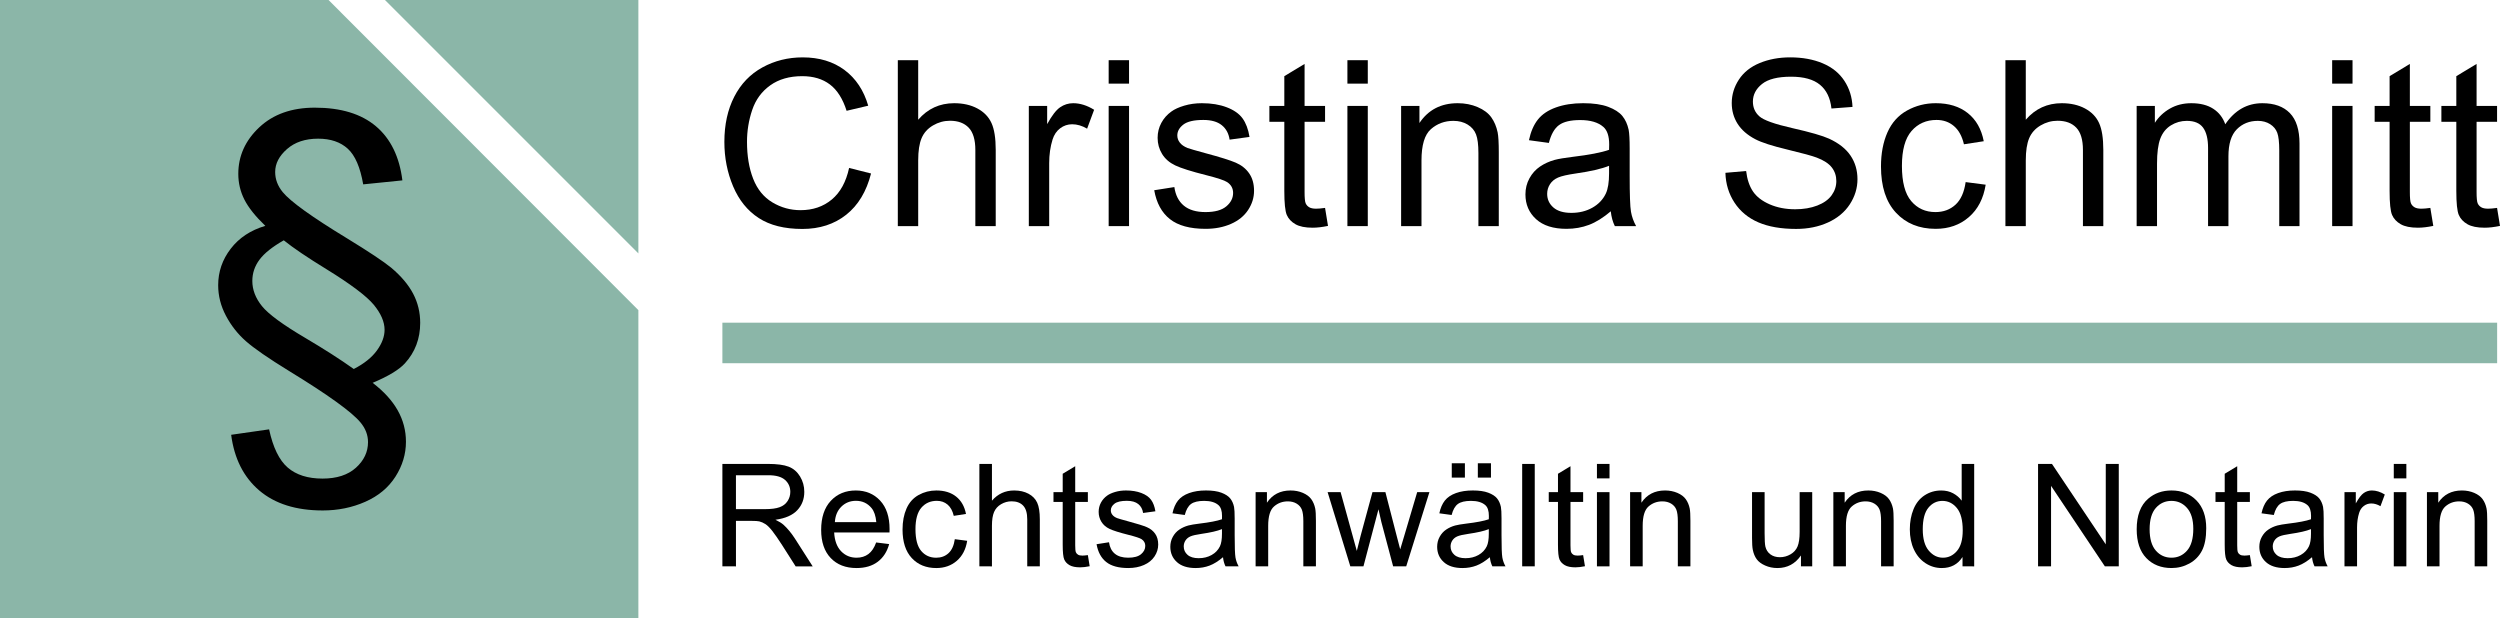
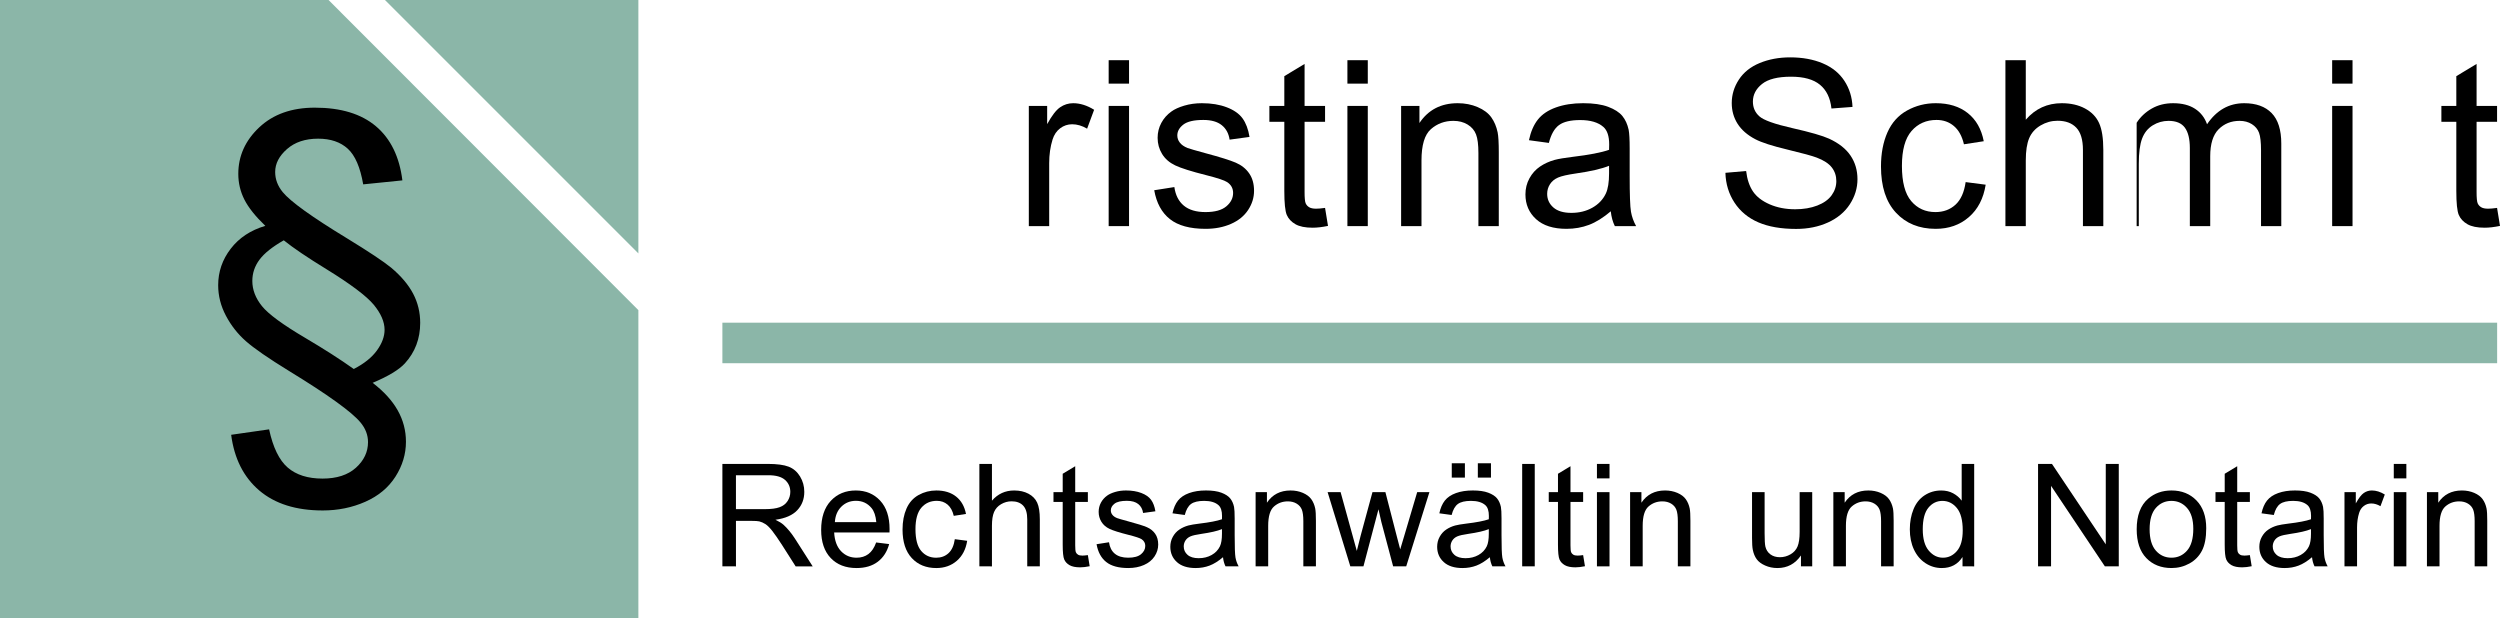
<svg xmlns="http://www.w3.org/2000/svg" version="1.1" id="Ebene_1" x="0px" y="0px" width="464.702px" height="114.895px" viewBox="0 0 464.702 114.895" enable-background="new 0 0 464.702 114.895" xml:space="preserve">
  <g>
    <polygon fill="#8BB6A8" points="118.662,47.108 118.662,0 71.555,0  " />
    <polygon fill="#8BB6A8" points="61.07,0 0,0 0,114.895 118.662,114.895 118.662,57.647  " />
  </g>
  <g>
    <path d="M42.969,80.82l7.052-1.012c0.726,3.375,1.882,5.744,3.466,7.109c1.584,1.363,3.74,2.044,6.467,2.044   c2.649,0,4.72-0.676,6.213-2.024c1.493-1.352,2.24-2.936,2.24-4.753c0-1.324-0.468-2.545-1.403-3.663   c-1.61-1.947-6.025-5.127-13.245-9.543c-3.843-2.363-6.524-4.213-8.044-5.551s-2.76-2.916-3.72-4.734   c-0.961-1.816-1.441-3.713-1.441-5.687c0-2.493,0.779-4.752,2.337-6.778c1.559-2.026,3.701-3.441,6.428-4.246   c-1.844-1.766-3.143-3.395-3.896-4.889c-0.753-1.493-1.129-3.083-1.129-4.771c0-3.324,1.298-6.207,3.895-8.648   c2.597-2.441,6.038-3.662,10.324-3.662c4.856,0,8.647,1.156,11.375,3.467c2.727,2.312,4.362,5.662,4.908,10.051l-7.285,0.74   c-0.545-3.168-1.5-5.376-2.863-6.623c-1.364-1.247-3.201-1.87-5.513-1.87c-2.389,0-4.318,0.643-5.785,1.928   c-1.467,1.286-2.201,2.708-2.201,4.266c0,1.351,0.468,2.597,1.403,3.74c1.454,1.767,5.427,4.623,11.92,8.57   c4.077,2.493,6.83,4.324,8.259,5.493c1.843,1.558,3.2,3.169,4.07,4.831c0.87,1.662,1.305,3.466,1.305,5.414   c0,2.937-0.948,5.441-2.843,7.52c-1.091,1.194-3.092,2.402-6,3.623c2.077,1.584,3.628,3.285,4.655,5.104   c1.025,1.816,1.539,3.765,1.539,5.842c0,2.287-0.65,4.448-1.948,6.486c-1.299,2.039-3.169,3.598-5.61,4.676   s-5.078,1.615-7.908,1.615c-4.96,0-8.895-1.24-11.804-3.719C45.281,88.684,43.541,85.236,42.969,80.82z M65.758,68.59   c1.922-0.988,3.356-2.137,4.305-3.447c0.948-1.312,1.422-2.592,1.422-3.838c0-1.48-0.675-3.039-2.026-4.676   c-1.377-1.636-4.298-3.83-8.765-6.583c-3.559-2.183-6.208-3.975-7.947-5.376c-2.104,1.195-3.604,2.39-4.5,3.584   s-1.344,2.519-1.344,3.974c0,1.636,0.597,3.194,1.792,4.674c1.194,1.481,3.882,3.455,8.064,5.92   C60.239,64.876,63.239,66.797,65.758,68.59z" />
  </g>
  <g>
-     <path d="M157.831,31.218l4.081,1.031c-0.855,3.353-2.395,5.908-4.618,7.669c-2.223,1.76-4.94,2.64-8.152,2.64   c-3.324,0-6.027-0.677-8.11-2.03c-2.083-1.354-3.668-3.313-4.755-5.88c-1.087-2.566-1.63-5.322-1.63-8.268   c0-3.211,0.613-6.014,1.841-8.405c1.227-2.391,2.973-4.207,5.238-5.448c2.265-1.242,4.758-1.862,7.479-1.862   c3.086,0,5.681,0.786,7.784,2.356c2.104,1.571,3.569,3.78,4.397,6.627l-4.018,0.947c-0.715-2.244-1.753-3.878-3.114-4.902   c-1.36-1.023-3.071-1.536-5.133-1.536c-2.37,0-4.351,0.568-5.943,1.704c-1.592,1.136-2.71,2.661-3.355,4.576   c-0.646,1.914-0.968,3.889-0.968,5.922c0,2.623,0.382,4.913,1.146,6.869c0.765,1.956,1.953,3.418,3.566,4.386   s3.359,1.452,5.239,1.452c2.286,0,4.221-0.659,5.807-1.978C156.196,35.769,157.269,33.813,157.831,31.218z" />
-     <path d="M166.887,42.031V11.19h3.787v11.066c1.767-2.048,3.997-3.072,6.69-3.072c1.655,0,3.093,0.327,4.313,0.979   c1.22,0.652,2.093,1.553,2.619,2.703c0.526,1.15,0.789,2.819,0.789,5.007v14.159h-3.787V27.873c0-1.893-0.41-3.271-1.23-4.134   c-0.821-0.862-1.981-1.293-3.482-1.293c-1.122,0-2.177,0.291-3.166,0.873c-0.989,0.582-1.694,1.371-2.114,2.367   c-0.421,0.996-0.631,2.371-0.631,4.124v12.223H166.887z" />
    <path d="M191.238,42.031V19.689h3.408v3.387c0.87-1.584,1.672-2.63,2.41-3.134c0.736-0.505,1.546-0.758,2.429-0.758   c1.276,0,2.574,0.407,3.892,1.221l-1.304,3.513c-0.926-0.547-1.851-0.82-2.777-0.82c-0.828,0-1.571,0.25-2.23,0.747   c-0.66,0.498-1.129,1.188-1.41,2.072c-0.421,1.347-0.631,2.819-0.631,4.418v11.697H191.238z" />
    <path d="M206.079,15.545V11.19h3.787v4.355H206.079z M206.079,42.031V19.689h3.787v22.342H206.079z" />
    <path d="M214.547,35.362l3.744-0.589c0.211,1.5,0.796,2.65,1.757,3.45c0.96,0.799,2.304,1.199,4.029,1.199   c1.739,0,3.029-0.354,3.871-1.062c0.842-0.708,1.263-1.539,1.263-2.493c0-0.855-0.372-1.528-1.115-2.02   c-0.52-0.337-1.81-0.764-3.871-1.283c-2.777-0.701-4.702-1.308-5.775-1.82c-1.073-0.512-1.887-1.22-2.44-2.125   c-0.554-0.904-0.831-1.904-0.831-2.998c0-0.995,0.228-1.917,0.684-2.766c0.455-0.849,1.076-1.553,1.862-2.114   c0.589-0.435,1.392-0.803,2.409-1.104s2.107-0.453,3.271-0.453c1.753,0,3.292,0.252,4.618,0.758   c1.325,0.504,2.303,1.188,2.935,2.051c0.63,0.862,1.065,2.016,1.303,3.46l-3.703,0.505c-0.168-1.15-0.655-2.047-1.461-2.693   c-0.807-0.645-1.946-0.968-3.419-0.968c-1.739,0-2.979,0.288-3.723,0.863s-1.115,1.249-1.115,2.02c0,0.491,0.154,0.933,0.462,1.325   c0.309,0.407,0.792,0.744,1.452,1.01c0.379,0.141,1.494,0.463,3.345,0.968c2.679,0.715,4.547,1.301,5.607,1.757   c1.058,0.456,1.89,1.119,2.492,1.988c0.603,0.87,0.905,1.95,0.905,3.24c0,1.262-0.368,2.451-1.104,3.566   c-0.736,1.115-1.798,1.978-3.188,2.587c-1.388,0.61-2.959,0.915-4.712,0.915c-2.902,0-5.115-0.603-6.637-1.809   C215.938,39.521,214.968,37.733,214.547,35.362z" />
    <path d="M246.303,38.645l0.547,3.345c-1.065,0.224-2.02,0.336-2.861,0.336c-1.374,0-2.44-0.218-3.197-0.652   c-0.758-0.435-1.29-1.006-1.6-1.714c-0.308-0.708-0.462-2.198-0.462-4.471V22.635h-2.777v-2.946h2.777v-5.533l3.766-2.272v7.805   h3.808v2.946h-3.808v13.064c0,1.081,0.066,1.774,0.199,2.083c0.134,0.309,0.351,0.554,0.652,0.736   c0.302,0.183,0.732,0.273,1.294,0.273C245.061,38.792,245.617,38.742,246.303,38.645z" />
    <path d="M250.458,15.545V11.19h3.787v4.355H250.458z M250.458,42.031V19.689h3.787v22.342H250.458z" />
    <path d="M260.44,42.031V19.689h3.407v3.177c1.642-2.454,4.012-3.682,7.111-3.682c1.347,0,2.584,0.242,3.713,0.726   s1.975,1.119,2.536,1.904c0.56,0.786,0.953,1.718,1.177,2.798c0.141,0.702,0.211,1.929,0.211,3.682v13.738h-3.787v-13.59   c0-1.542-0.146-2.696-0.442-3.46c-0.293-0.765-0.815-1.375-1.567-1.831c-0.749-0.456-1.63-0.684-2.64-0.684   c-1.613,0-3.005,0.512-4.176,1.536c-1.172,1.024-1.756,2.966-1.756,5.828v12.202H260.44z" />
    <path d="M299.412,39.275c-1.402,1.192-2.753,2.034-4.049,2.524c-1.299,0.491-2.69,0.736-4.178,0.736   c-2.454,0-4.34-0.599-5.658-1.799c-1.318-1.199-1.978-2.731-1.978-4.597c0-1.094,0.249-2.093,0.747-2.998   c0.497-0.905,1.149-1.63,1.956-2.177c0.807-0.547,1.715-0.961,2.725-1.242c0.743-0.196,1.865-0.386,3.366-0.568   c3.058-0.365,5.309-0.799,6.752-1.305c0.015-0.519,0.022-0.848,0.022-0.989c0-1.542-0.359-2.629-1.073-3.261   c-0.969-0.855-2.406-1.283-4.312-1.283c-1.781,0-3.097,0.312-3.945,0.936c-0.849,0.625-1.477,1.729-1.883,3.314l-3.703-0.505   c0.337-1.584,0.892-2.864,1.663-3.839c0.771-0.975,1.886-1.725,3.345-2.25c1.458-0.526,3.147-0.79,5.069-0.79   c1.908,0,3.457,0.225,4.649,0.674c1.193,0.449,2.069,1.013,2.631,1.693c0.56,0.681,0.953,1.54,1.178,2.578   c0.125,0.645,0.189,1.809,0.189,3.492v5.049c0,3.521,0.08,5.747,0.241,6.68s0.481,1.827,0.957,2.682h-3.955   C299.777,41.246,299.524,40.327,299.412,39.275z M299.095,30.818c-1.374,0.561-3.436,1.038-6.184,1.43   c-1.558,0.225-2.658,0.477-3.304,0.758s-1.143,0.69-1.493,1.23s-0.526,1.14-0.526,1.799c0,1.01,0.383,1.851,1.146,2.524   c0.765,0.673,1.883,1.01,3.355,1.01c1.459,0,2.756-0.319,3.892-0.957c1.137-0.638,1.971-1.511,2.504-2.619   c0.406-0.855,0.609-2.118,0.609-3.787V30.818z" />
    <path d="M320.722,32.123l3.851-0.337c0.182,1.543,0.605,2.809,1.271,3.798c0.666,0.988,1.701,1.788,3.104,2.398   c1.401,0.609,2.979,0.915,4.732,0.915c1.557,0,2.932-0.231,4.124-0.694c1.191-0.463,2.078-1.098,2.661-1.904   c0.582-0.807,0.873-1.687,0.873-2.641c0-0.968-0.281-1.812-0.842-2.535c-0.562-0.723-1.487-1.329-2.777-1.82   c-0.827-0.322-2.658-0.824-5.489-1.504c-2.835-0.68-4.819-1.322-5.955-1.925c-1.474-0.771-2.569-1.729-3.293-2.872   c-0.723-1.143-1.083-2.423-1.083-3.84c0-1.557,0.441-3.011,1.326-4.365c0.883-1.354,2.173-2.381,3.871-3.083   c1.696-0.701,3.582-1.052,5.658-1.052c2.287,0,4.302,0.368,6.048,1.104c1.747,0.736,3.089,1.82,4.03,3.25   c0.939,1.431,1.444,3.05,1.515,4.859l-3.914,0.294c-0.21-1.949-0.923-3.422-2.136-4.418c-1.212-0.996-3.004-1.494-5.375-1.494   c-2.469,0-4.268,0.453-5.396,1.357c-1.129,0.905-1.693,1.996-1.693,3.271c0,1.108,0.398,2.02,1.199,2.735   c0.785,0.715,2.836,1.448,6.152,2.198c3.317,0.75,5.593,1.406,6.827,1.967c1.795,0.828,3.121,1.876,3.977,3.146   c0.854,1.269,1.284,2.731,1.284,4.386c0,1.641-0.471,3.187-1.41,4.638c-0.939,1.452-2.29,2.581-4.05,3.388   c-1.761,0.807-3.742,1.209-5.943,1.209c-2.791,0-5.131-0.407-7.017-1.22s-3.366-2.037-4.439-3.671   C321.343,36.032,320.778,34.184,320.722,32.123z" />
    <path d="M365.375,33.848l3.724,0.484c-0.407,2.566-1.448,4.576-3.125,6.027c-1.676,1.452-3.732,2.177-6.173,2.177   c-3.059,0-5.518-1-7.375-2.998c-1.858-1.999-2.787-4.863-2.787-8.594c0-2.413,0.4-4.523,1.199-6.333   c0.8-1.809,2.016-3.166,3.65-4.071c1.633-0.904,3.411-1.357,5.333-1.357c2.427,0,4.41,0.614,5.954,1.841   c1.542,1.227,2.531,2.97,2.966,5.228l-3.683,0.568c-0.35-1.501-0.971-2.63-1.861-3.387c-0.891-0.758-1.967-1.136-3.229-1.136   c-1.908,0-3.459,0.684-4.65,2.052c-1.191,1.367-1.787,3.53-1.787,6.49c0,3.001,0.574,5.183,1.726,6.542   c1.148,1.36,2.649,2.041,4.501,2.041c1.487,0,2.728-0.456,3.724-1.367S365.108,35.741,365.375,33.848z" />
    <path d="M372.769,42.031V11.19h3.786v11.066c1.768-2.048,3.997-3.072,6.69-3.072c1.655,0,3.092,0.327,4.313,0.979   c1.219,0.652,2.093,1.553,2.618,2.703c0.527,1.15,0.789,2.819,0.789,5.007v14.159h-3.787V27.873c0-1.893-0.41-3.271-1.23-4.134   c-0.82-0.862-1.98-1.293-3.481-1.293c-1.122,0-2.178,0.291-3.166,0.873c-0.989,0.582-1.694,1.371-2.115,2.367   c-0.421,0.996-0.631,2.371-0.631,4.124v12.223H372.769z" />
-     <path d="M397.162,42.031V19.689h3.387v3.135c0.702-1.094,1.635-1.974,2.798-2.64c1.164-0.667,2.49-1,3.978-1   c1.653,0,3.011,0.344,4.07,1.031c1.059,0.687,1.807,1.648,2.241,2.882c1.767-2.608,4.066-3.913,6.899-3.913   c2.216,0,3.92,0.614,5.111,1.841c1.193,1.227,1.789,3.117,1.789,5.669v15.336h-3.766V27.957c0-1.515-0.123-2.605-0.368-3.271   s-0.691-1.203-1.336-1.61c-0.645-0.406-1.402-0.61-2.271-0.61c-1.571,0-2.875,0.522-3.914,1.567   c-1.037,1.045-1.556,2.718-1.556,5.018v12.98h-3.787V27.515c0-1.683-0.31-2.945-0.926-3.787c-0.617-0.841-1.628-1.262-3.029-1.262   c-1.066,0-2.052,0.281-2.956,0.841c-0.905,0.561-1.561,1.382-1.968,2.461c-0.407,1.08-0.609,2.637-0.609,4.67v11.592H397.162z" />
+     <path d="M397.162,42.031V19.689v3.135c0.702-1.094,1.635-1.974,2.798-2.64c1.164-0.667,2.49-1,3.978-1   c1.653,0,3.011,0.344,4.07,1.031c1.059,0.687,1.807,1.648,2.241,2.882c1.767-2.608,4.066-3.913,6.899-3.913   c2.216,0,3.92,0.614,5.111,1.841c1.193,1.227,1.789,3.117,1.789,5.669v15.336h-3.766V27.957c0-1.515-0.123-2.605-0.368-3.271   s-0.691-1.203-1.336-1.61c-0.645-0.406-1.402-0.61-2.271-0.61c-1.571,0-2.875,0.522-3.914,1.567   c-1.037,1.045-1.556,2.718-1.556,5.018v12.98h-3.787V27.515c0-1.683-0.31-2.945-0.926-3.787c-0.617-0.841-1.628-1.262-3.029-1.262   c-1.066,0-2.052,0.281-2.956,0.841c-0.905,0.561-1.561,1.382-1.968,2.461c-0.407,1.08-0.609,2.637-0.609,4.67v11.592H397.162z" />
    <path d="M433.504,15.545V11.19h3.786v4.355H433.504z M433.504,42.031V19.689h3.786v22.342H433.504z" />
-     <path d="M451.753,38.645l0.548,3.345c-1.066,0.224-2.02,0.336-2.861,0.336c-1.375,0-2.44-0.218-3.197-0.652   c-0.758-0.435-1.291-1.006-1.599-1.714c-0.31-0.708-0.464-2.198-0.464-4.471V22.635h-2.777v-2.946h2.777v-5.533l3.766-2.272v7.805   h3.808v2.946h-3.808v13.064c0,1.081,0.066,1.774,0.2,2.083c0.133,0.309,0.351,0.554,0.653,0.736   c0.301,0.183,0.732,0.273,1.292,0.273C450.511,38.792,451.067,38.742,451.753,38.645z" />
    <path d="M464.156,38.645l0.546,3.345c-1.064,0.224-2.02,0.336-2.86,0.336c-1.375,0-2.441-0.218-3.198-0.652   c-0.758-0.435-1.29-1.006-1.599-1.714c-0.308-0.708-0.463-2.198-0.463-4.471V22.635h-2.776v-2.946h2.776v-5.533l3.768-2.272v7.805   h3.807v2.946h-3.807v13.064c0,1.081,0.065,1.774,0.198,2.083c0.134,0.309,0.35,0.554,0.652,0.736   c0.302,0.183,0.732,0.273,1.294,0.273C462.915,38.792,463.469,38.742,464.156,38.645z" />
  </g>
  <g>
    <path d="M134.278,105.275V86.233h8.443c1.697,0,2.988,0.171,3.872,0.513c0.883,0.343,1.588,0.947,2.117,1.812   c0.528,0.865,0.793,1.823,0.793,2.871c0,1.35-0.438,2.489-1.312,3.416s-2.226,1.516-4.052,1.767c0.667,0.32,1.172,0.636,1.52,0.948   c0.736,0.675,1.433,1.52,2.091,2.533l3.313,5.182h-3.169l-2.52-3.961c-0.736-1.143-1.343-2.018-1.818-2.623   c-0.477-0.607-0.903-1.031-1.28-1.274c-0.376-0.242-0.76-0.41-1.15-0.507c-0.285-0.06-0.753-0.09-1.402-0.09h-2.923v8.455H134.278z    M136.797,94.638h5.417c1.151,0,2.052-0.118,2.702-0.357c0.649-0.237,1.143-0.618,1.481-1.144c0.337-0.523,0.507-1.092,0.507-1.707   c0-0.9-0.328-1.641-0.981-2.222c-0.654-0.58-1.687-0.87-3.097-0.87h-6.028V94.638z" />
    <path d="M162.862,100.834l2.415,0.299c-0.381,1.411-1.086,2.507-2.117,3.286c-1.03,0.78-2.347,1.169-3.949,1.169   c-2.018,0-3.617-0.621-4.799-1.863c-1.183-1.242-1.774-2.986-1.774-5.229c0-2.319,0.598-4.121,1.793-5.403   c1.195-1.281,2.744-1.922,4.65-1.922c1.844,0,3.351,0.628,4.521,1.883c1.169,1.256,1.753,3.023,1.753,5.301   c0,0.138-0.004,0.346-0.013,0.623h-10.287c0.086,1.516,0.515,2.676,1.285,3.48c0.77,0.805,1.731,1.209,2.883,1.209   c0.858,0,1.589-0.226,2.196-0.677C162.025,102.539,162.506,101.821,162.862,100.834z M155.184,97.054h7.704   c-0.105-1.16-0.399-2.03-0.883-2.612c-0.746-0.898-1.711-1.35-2.897-1.35c-1.074,0-1.976,0.359-2.708,1.078   C155.667,94.889,155.262,95.85,155.184,97.054z" />
    <path d="M177.481,100.223l2.3,0.3c-0.251,1.584-0.895,2.825-1.93,3.722c-1.035,0.896-2.306,1.344-3.812,1.344   c-1.889,0-3.406-0.617-4.553-1.851c-1.148-1.235-1.721-3.003-1.721-5.306c0-1.49,0.247-2.794,0.74-3.911   c0.494-1.116,1.245-1.954,2.254-2.515c1.008-0.557,2.106-0.836,3.292-0.836c1.498,0,2.723,0.379,3.676,1.136   c0.952,0.759,1.562,1.834,1.832,3.228l-2.273,0.352c-0.217-0.926-0.6-1.625-1.149-2.092c-0.551-0.467-1.216-0.701-1.995-0.701   c-1.178,0-2.134,0.422-2.871,1.267c-0.736,0.845-1.104,2.181-1.104,4.007c0,1.854,0.354,3.201,1.065,4.04   c0.71,0.84,1.637,1.261,2.78,1.261c0.917,0,1.685-0.281,2.299-0.846C176.926,102.258,177.316,101.393,177.481,100.223z" />
    <path d="M182.046,105.275V86.233h2.338v6.833c1.091-1.265,2.468-1.896,4.13-1.896c1.022,0,1.909,0.201,2.663,0.604   s1.292,0.959,1.617,1.669c0.325,0.71,0.488,1.741,0.488,3.092v8.741h-2.338v-8.741c0-1.169-0.254-2.021-0.761-2.553   c-0.506-0.532-1.224-0.799-2.15-0.799c-0.692,0-1.344,0.181-1.955,0.539c-0.61,0.36-1.045,0.847-1.306,1.462   c-0.26,0.615-0.389,1.463-0.389,2.545v7.547H182.046z" />
    <path d="M202.212,103.185l0.338,2.065c-0.659,0.139-1.247,0.207-1.767,0.207c-0.849,0-1.507-0.133-1.974-0.401   c-0.468-0.269-0.797-0.622-0.987-1.059c-0.191-0.438-0.286-1.358-0.286-2.761V93.3h-1.714V91.48h1.714v-3.416l2.325-1.402v4.818   h2.351V93.3h-2.351v8.066c0,0.667,0.042,1.095,0.124,1.286c0.082,0.19,0.216,0.342,0.403,0.454   c0.186,0.114,0.452,0.169,0.799,0.169C201.446,103.275,201.788,103.245,202.212,103.185z" />
    <path d="M203.83,101.158l2.312-0.363c0.13,0.928,0.491,1.637,1.085,2.13c0.592,0.493,1.422,0.741,2.487,0.741   c1.074,0,1.871-0.219,2.39-0.656c0.52-0.438,0.78-0.95,0.78-1.539c0-0.528-0.23-0.943-0.688-1.248   c-0.321-0.207-1.118-0.471-2.391-0.792c-1.715-0.433-2.903-0.808-3.566-1.124c-0.662-0.315-1.165-0.753-1.506-1.312   c-0.343-0.558-0.513-1.175-0.513-1.851c0-0.615,0.141-1.184,0.422-1.709c0.282-0.523,0.665-0.958,1.15-1.305   c0.364-0.268,0.859-0.496,1.487-0.682c0.628-0.187,1.301-0.279,2.021-0.279c1.082,0,2.032,0.155,2.851,0.467   c0.819,0.312,1.423,0.734,1.812,1.268c0.39,0.531,0.658,1.244,0.806,2.136l-2.287,0.312c-0.104-0.709-0.405-1.264-0.902-1.662   c-0.498-0.397-1.202-0.598-2.111-0.598c-1.074,0-1.84,0.178-2.299,0.533c-0.459,0.355-0.688,0.77-0.688,1.246   c0,0.305,0.095,0.576,0.286,0.818c0.19,0.252,0.489,0.46,0.897,0.623c0.233,0.088,0.922,0.287,2.064,0.598   c1.654,0.442,2.808,0.805,3.462,1.085c0.654,0.281,1.167,0.691,1.539,1.228c0.373,0.537,0.559,1.204,0.559,2.001   c0,0.779-0.227,1.513-0.682,2.201c-0.456,0.688-1.111,1.222-1.969,1.598c-0.857,0.378-1.827,0.565-2.91,0.565   c-1.792,0-3.159-0.372-4.098-1.117C204.689,103.727,204.089,102.623,203.83,101.158z" />
    <path d="M227.334,103.574c-0.866,0.736-1.701,1.256-2.501,1.559c-0.8,0.303-1.661,0.455-2.578,0.455   c-1.516,0-2.681-0.37-3.495-1.111c-0.813-0.739-1.221-1.686-1.221-2.838c0-0.675,0.153-1.292,0.461-1.851   c0.307-0.559,0.71-1.007,1.208-1.345s1.059-0.593,1.682-0.766c0.458-0.121,1.151-0.238,2.079-0.352   c1.887-0.225,3.277-0.493,4.17-0.805c0.008-0.32,0.013-0.524,0.013-0.61c0-0.952-0.221-1.624-0.662-2.014   c-0.598-0.528-1.487-0.792-2.664-0.792c-1.1,0-1.912,0.193-2.435,0.577c-0.524,0.386-0.913,1.067-1.163,2.046l-2.286-0.312   c0.207-0.979,0.549-1.769,1.026-2.37c0.476-0.603,1.164-1.065,2.065-1.391c0.9-0.324,1.944-0.486,3.13-0.486   c1.177,0,2.135,0.139,2.871,0.415c0.735,0.278,1.277,0.626,1.624,1.046c0.346,0.42,0.588,0.95,0.727,1.592   c0.078,0.397,0.117,1.116,0.117,2.155v3.118c0,2.174,0.05,3.548,0.149,4.123c0.099,0.576,0.297,1.129,0.591,1.656h-2.442   C227.559,104.791,227.403,104.224,227.334,103.574z M227.14,98.354c-0.849,0.346-2.123,0.641-3.819,0.883   c-0.961,0.139-1.642,0.295-2.04,0.467c-0.398,0.174-0.706,0.428-0.922,0.76c-0.217,0.334-0.324,0.705-0.324,1.111   c0,0.623,0.235,1.143,0.707,1.559c0.472,0.416,1.164,0.623,2.073,0.623c0.9,0,1.701-0.196,2.403-0.591   c0.702-0.394,1.216-0.933,1.546-1.617c0.251-0.527,0.377-1.307,0.377-2.339V98.354z" />
    <path d="M233.394,105.275V91.48h2.104v1.962c1.013-1.515,2.476-2.272,4.391-2.272c0.831,0,1.595,0.148,2.293,0.447   c0.696,0.299,1.218,0.691,1.564,1.176c0.347,0.486,0.589,1.061,0.728,1.728c0.086,0.434,0.13,1.19,0.13,2.273v8.481h-2.338v-8.391   c0-0.952-0.091-1.664-0.272-2.137s-0.505-0.849-0.969-1.131c-0.463-0.28-1.006-0.422-1.629-0.422c-0.997,0-1.857,0.316-2.579,0.948   c-0.724,0.633-1.084,1.831-1.084,3.599v7.533H233.394z" />
    <path d="M251.001,105.275l-4.223-13.795h2.416l2.196,7.963l0.816,2.962c0.035-0.147,0.274-1.095,0.716-2.845l2.194-8.08h2.404   l2.064,8.002l0.689,2.637l0.793-2.662l2.363-7.977h2.272l-4.312,13.795h-2.43l-2.194-8.261l-0.532-2.351l-2.793,10.611H251.001z" />
    <path d="M276.935,103.574c-0.866,0.736-1.701,1.256-2.5,1.559c-0.804,0.303-1.663,0.455-2.579,0.455   c-1.518,0-2.682-0.37-3.494-1.111c-0.815-0.739-1.221-1.686-1.221-2.838c0-0.675,0.153-1.292,0.46-1.851s0.709-1.007,1.208-1.345   c0.498-0.338,1.059-0.593,1.683-0.766c0.459-0.121,1.152-0.238,2.078-0.352c1.887-0.225,3.277-0.493,4.17-0.805   c0.008-0.32,0.013-0.524,0.013-0.61c0-0.952-0.221-1.624-0.662-2.014c-0.598-0.528-1.485-0.792-2.663-0.792   c-1.1,0-1.912,0.193-2.436,0.577c-0.524,0.386-0.912,1.067-1.162,2.046l-2.286-0.312c0.207-0.979,0.55-1.769,1.025-2.37   c0.476-0.603,1.165-1.065,2.065-1.391c0.899-0.324,1.943-0.486,3.131-0.486c1.178,0,2.134,0.139,2.871,0.415   c0.736,0.278,1.277,0.626,1.624,1.046c0.346,0.42,0.588,0.95,0.727,1.592c0.077,0.397,0.116,1.116,0.116,2.155v3.118   c0,2.174,0.05,3.548,0.149,4.123c0.1,0.576,0.298,1.129,0.591,1.656h-2.441C277.16,104.791,277.003,104.224,276.935,103.574z    M276.74,98.354c-0.85,0.346-2.123,0.641-3.818,0.883c-0.962,0.139-1.642,0.295-2.04,0.467c-0.399,0.174-0.707,0.428-0.922,0.76   c-0.218,0.334-0.325,0.705-0.325,1.111c0,0.623,0.236,1.143,0.708,1.559c0.471,0.416,1.163,0.623,2.072,0.623   c0.9,0,1.701-0.196,2.402-0.591c0.702-0.394,1.216-0.933,1.546-1.617c0.251-0.527,0.377-1.307,0.377-2.339V98.354z M269.855,88.779   v-2.662h2.442v2.662H269.855z M274.701,88.779v-2.662h2.441v2.662H274.701z" />
    <path d="M282.943,105.275V86.233h2.337v19.042H282.943z" />
    <path d="M294.275,103.185l0.339,2.065c-0.659,0.139-1.248,0.207-1.769,0.207c-0.849,0-1.506-0.133-1.974-0.401   c-0.469-0.269-0.797-0.622-0.988-1.059c-0.189-0.438-0.285-1.358-0.285-2.761V93.3h-1.715V91.48h1.715v-3.416l2.325-1.402v4.818   h2.352V93.3h-2.352v8.066c0,0.667,0.041,1.095,0.123,1.286c0.083,0.19,0.216,0.342,0.403,0.454c0.187,0.114,0.452,0.169,0.8,0.169   C293.508,103.275,293.85,103.245,294.275,103.185z" />
    <path d="M296.84,88.922v-2.688h2.339v2.688H296.84z M296.84,105.275V91.48h2.339v13.795H296.84z" />
    <path d="M303.004,105.275V91.48h2.104v1.962c1.014-1.515,2.477-2.272,4.392-2.272c0.83,0,1.594,0.148,2.292,0.447   c0.696,0.299,1.218,0.691,1.565,1.176c0.345,0.486,0.589,1.061,0.728,1.728c0.086,0.434,0.129,1.19,0.129,2.273v8.481h-2.337   v-8.391c0-0.952-0.091-1.664-0.273-2.137c-0.182-0.473-0.505-0.849-0.968-1.131c-0.464-0.28-1.007-0.422-1.63-0.422   c-0.996,0-1.856,0.316-2.578,0.948c-0.724,0.633-1.085,1.831-1.085,3.599v7.533H303.004z" />
    <path d="M334.763,105.275v-2.025c-1.076,1.559-2.532,2.338-4.378,2.338c-0.814,0-1.575-0.156-2.278-0.468   c-0.707-0.312-1.232-0.703-1.572-1.176c-0.344-0.471-0.583-1.05-0.722-1.733c-0.096-0.459-0.143-1.187-0.143-2.183V91.48h2.338   v7.652c0,1.221,0.048,2.043,0.143,2.467c0.146,0.615,0.458,1.098,0.936,1.449c0.476,0.351,1.066,0.525,1.768,0.525   c0.702,0,1.358-0.18,1.974-0.539c0.614-0.358,1.048-0.848,1.305-1.467c0.255-0.619,0.385-1.518,0.385-2.697V91.48h2.337v13.795   H334.763z" />
    <path d="M340.785,105.275V91.48h2.104v1.962c1.013-1.515,2.476-2.272,4.389-2.272c0.832,0,1.595,0.148,2.294,0.447   c0.696,0.299,1.218,0.691,1.565,1.176c0.345,0.486,0.587,1.061,0.728,1.728c0.085,0.434,0.128,1.19,0.128,2.273v8.481h-2.337   v-8.391c0-0.952-0.09-1.664-0.273-2.137c-0.182-0.473-0.504-0.849-0.967-1.131c-0.465-0.28-1.007-0.422-1.631-0.422   c-0.997,0-1.855,0.316-2.577,0.948c-0.725,0.633-1.086,1.831-1.086,3.599v7.533H340.785z" />
    <path d="M364.795,105.275v-1.74c-0.876,1.369-2.162,2.053-3.858,2.053c-1.101,0-2.11-0.303-3.032-0.909   c-0.923-0.606-1.638-1.452-2.144-2.54c-0.507-1.086-0.76-2.336-0.76-3.747c0-1.377,0.229-2.626,0.688-3.747   s1.146-1.981,2.065-2.578c0.918-0.598,1.943-0.896,3.079-0.896c0.832,0,1.571,0.175,2.221,0.525   c0.65,0.351,1.177,0.809,1.585,1.371v-6.833h2.325v19.042H364.795z M357.404,98.392c0,1.767,0.372,3.087,1.118,3.962   c0.744,0.875,1.622,1.312,2.636,1.312c1.021,0,1.89-0.418,2.604-1.254c0.715-0.835,1.072-2.111,1.072-3.826   c0-1.887-0.364-3.273-1.092-4.156c-0.727-0.883-1.623-1.324-2.688-1.324c-1.039,0-1.908,0.424-2.604,1.271   C357.751,95.227,357.404,96.564,357.404,98.392z" />
    <path d="M378.835,105.275V86.233h2.585l10.001,14.95v-14.95h2.418v19.042h-2.585l-10.003-14.963v14.963H378.835z" />
    <path d="M397.17,98.379c0-2.555,0.71-4.447,2.131-5.678c1.188-1.021,2.631-1.531,4.339-1.531c1.896,0,3.445,0.621,4.649,1.863   c1.203,1.242,1.805,2.961,1.805,5.15c0,1.775-0.266,3.172-0.8,4.189c-0.531,1.018-1.305,1.809-2.323,2.37   c-1.019,0.563-2.129,0.845-3.331,0.845c-1.931,0-3.493-0.619-4.683-1.857C397.767,102.492,397.17,100.709,397.17,98.379z    M399.573,98.379c0,1.766,0.386,3.09,1.157,3.969c0.771,0.879,1.74,1.318,2.91,1.318c1.159,0,2.124-0.442,2.896-1.326   c0.771-0.883,1.155-2.229,1.155-4.039c0-1.705-0.388-2.998-1.162-3.877s-1.74-1.318-2.89-1.318c-1.17,0-2.14,0.438-2.91,1.311   C399.958,95.292,399.573,96.612,399.573,98.379z" />
    <path d="M418.208,103.185l0.337,2.065c-0.658,0.139-1.246,0.207-1.766,0.207c-0.85,0-1.507-0.133-1.976-0.401   c-0.468-0.269-0.797-0.622-0.985-1.059c-0.192-0.438-0.287-1.358-0.287-2.761V93.3h-1.715V91.48h1.715v-3.416l2.324-1.402v4.818   h2.353V93.3h-2.353v8.066c0,0.667,0.041,1.095,0.124,1.286c0.082,0.19,0.216,0.342,0.403,0.454   c0.186,0.114,0.452,0.169,0.798,0.169C417.44,103.275,417.782,103.245,418.208,103.185z" />
    <path d="M429.761,103.574c-0.867,0.736-1.7,1.256-2.501,1.559c-0.802,0.303-1.66,0.455-2.578,0.455   c-1.516,0-2.681-0.37-3.494-1.111c-0.815-0.739-1.221-1.686-1.221-2.838c0-0.675,0.151-1.292,0.462-1.851   c0.307-0.559,0.709-1.007,1.208-1.345c0.496-0.338,1.058-0.593,1.681-0.766c0.459-0.121,1.151-0.238,2.078-0.352   c1.888-0.225,3.277-0.493,4.17-0.805c0.01-0.32,0.015-0.524,0.015-0.61c0-0.952-0.223-1.624-0.663-2.014   c-0.599-0.528-1.486-0.792-2.664-0.792c-1.102,0-1.912,0.193-2.436,0.577c-0.524,0.386-0.911,1.067-1.161,2.046l-2.287-0.312   c0.209-0.979,0.549-1.769,1.026-2.37c0.476-0.603,1.164-1.065,2.065-1.391c0.899-0.324,1.944-0.486,3.13-0.486   c1.177,0,2.134,0.139,2.872,0.415c0.735,0.278,1.275,0.626,1.623,1.046c0.347,0.42,0.588,0.95,0.727,1.592   c0.079,0.397,0.118,1.116,0.118,2.155v3.118c0,2.174,0.049,3.548,0.149,4.123c0.099,0.576,0.295,1.129,0.59,1.656h-2.442   C429.986,104.791,429.83,104.224,429.761,103.574z M429.566,98.354c-0.849,0.346-2.122,0.641-3.818,0.883   c-0.961,0.139-1.643,0.295-2.038,0.467c-0.4,0.174-0.708,0.428-0.924,0.76c-0.217,0.334-0.325,0.705-0.325,1.111   c0,0.623,0.236,1.143,0.708,1.559s1.163,0.623,2.072,0.623c0.9,0,1.702-0.196,2.403-0.591c0.701-0.394,1.217-0.933,1.546-1.617   c0.25-0.527,0.376-1.307,0.376-2.339V98.354z" />
    <path d="M435.794,105.275V91.48h2.104v2.092c0.536-0.979,1.032-1.623,1.487-1.936c0.456-0.312,0.956-0.467,1.501-0.467   c0.787,0,1.588,0.251,2.403,0.753l-0.805,2.169c-0.572-0.338-1.145-0.506-1.716-0.506c-0.512,0-0.971,0.154-1.377,0.461   c-0.407,0.307-0.698,0.733-0.87,1.279c-0.261,0.831-0.39,1.74-0.39,2.728v7.222H435.794z" />
    <path d="M444.958,88.922v-2.688h2.338v2.688H444.958z M444.958,105.275V91.48h2.338v13.795H444.958z" />
    <path d="M451.121,105.275V91.48h2.104v1.962c1.013-1.515,2.477-2.272,4.391-2.272c0.832,0,1.597,0.148,2.293,0.447   s1.22,0.691,1.565,1.176c0.346,0.486,0.59,1.061,0.727,1.728c0.087,0.434,0.131,1.19,0.131,2.273v8.481h-2.34v-8.391   c0-0.952-0.09-1.664-0.271-2.137s-0.505-0.849-0.969-1.131c-0.461-0.28-1.005-0.422-1.629-0.422c-0.995,0-1.857,0.316-2.578,0.948   c-0.723,0.633-1.085,1.831-1.085,3.599v7.533H451.121z" />
  </g>
  <rect x="134.278" y="59.98" fill="#8BB6A8" width="329.893" height="7.535" />
</svg>